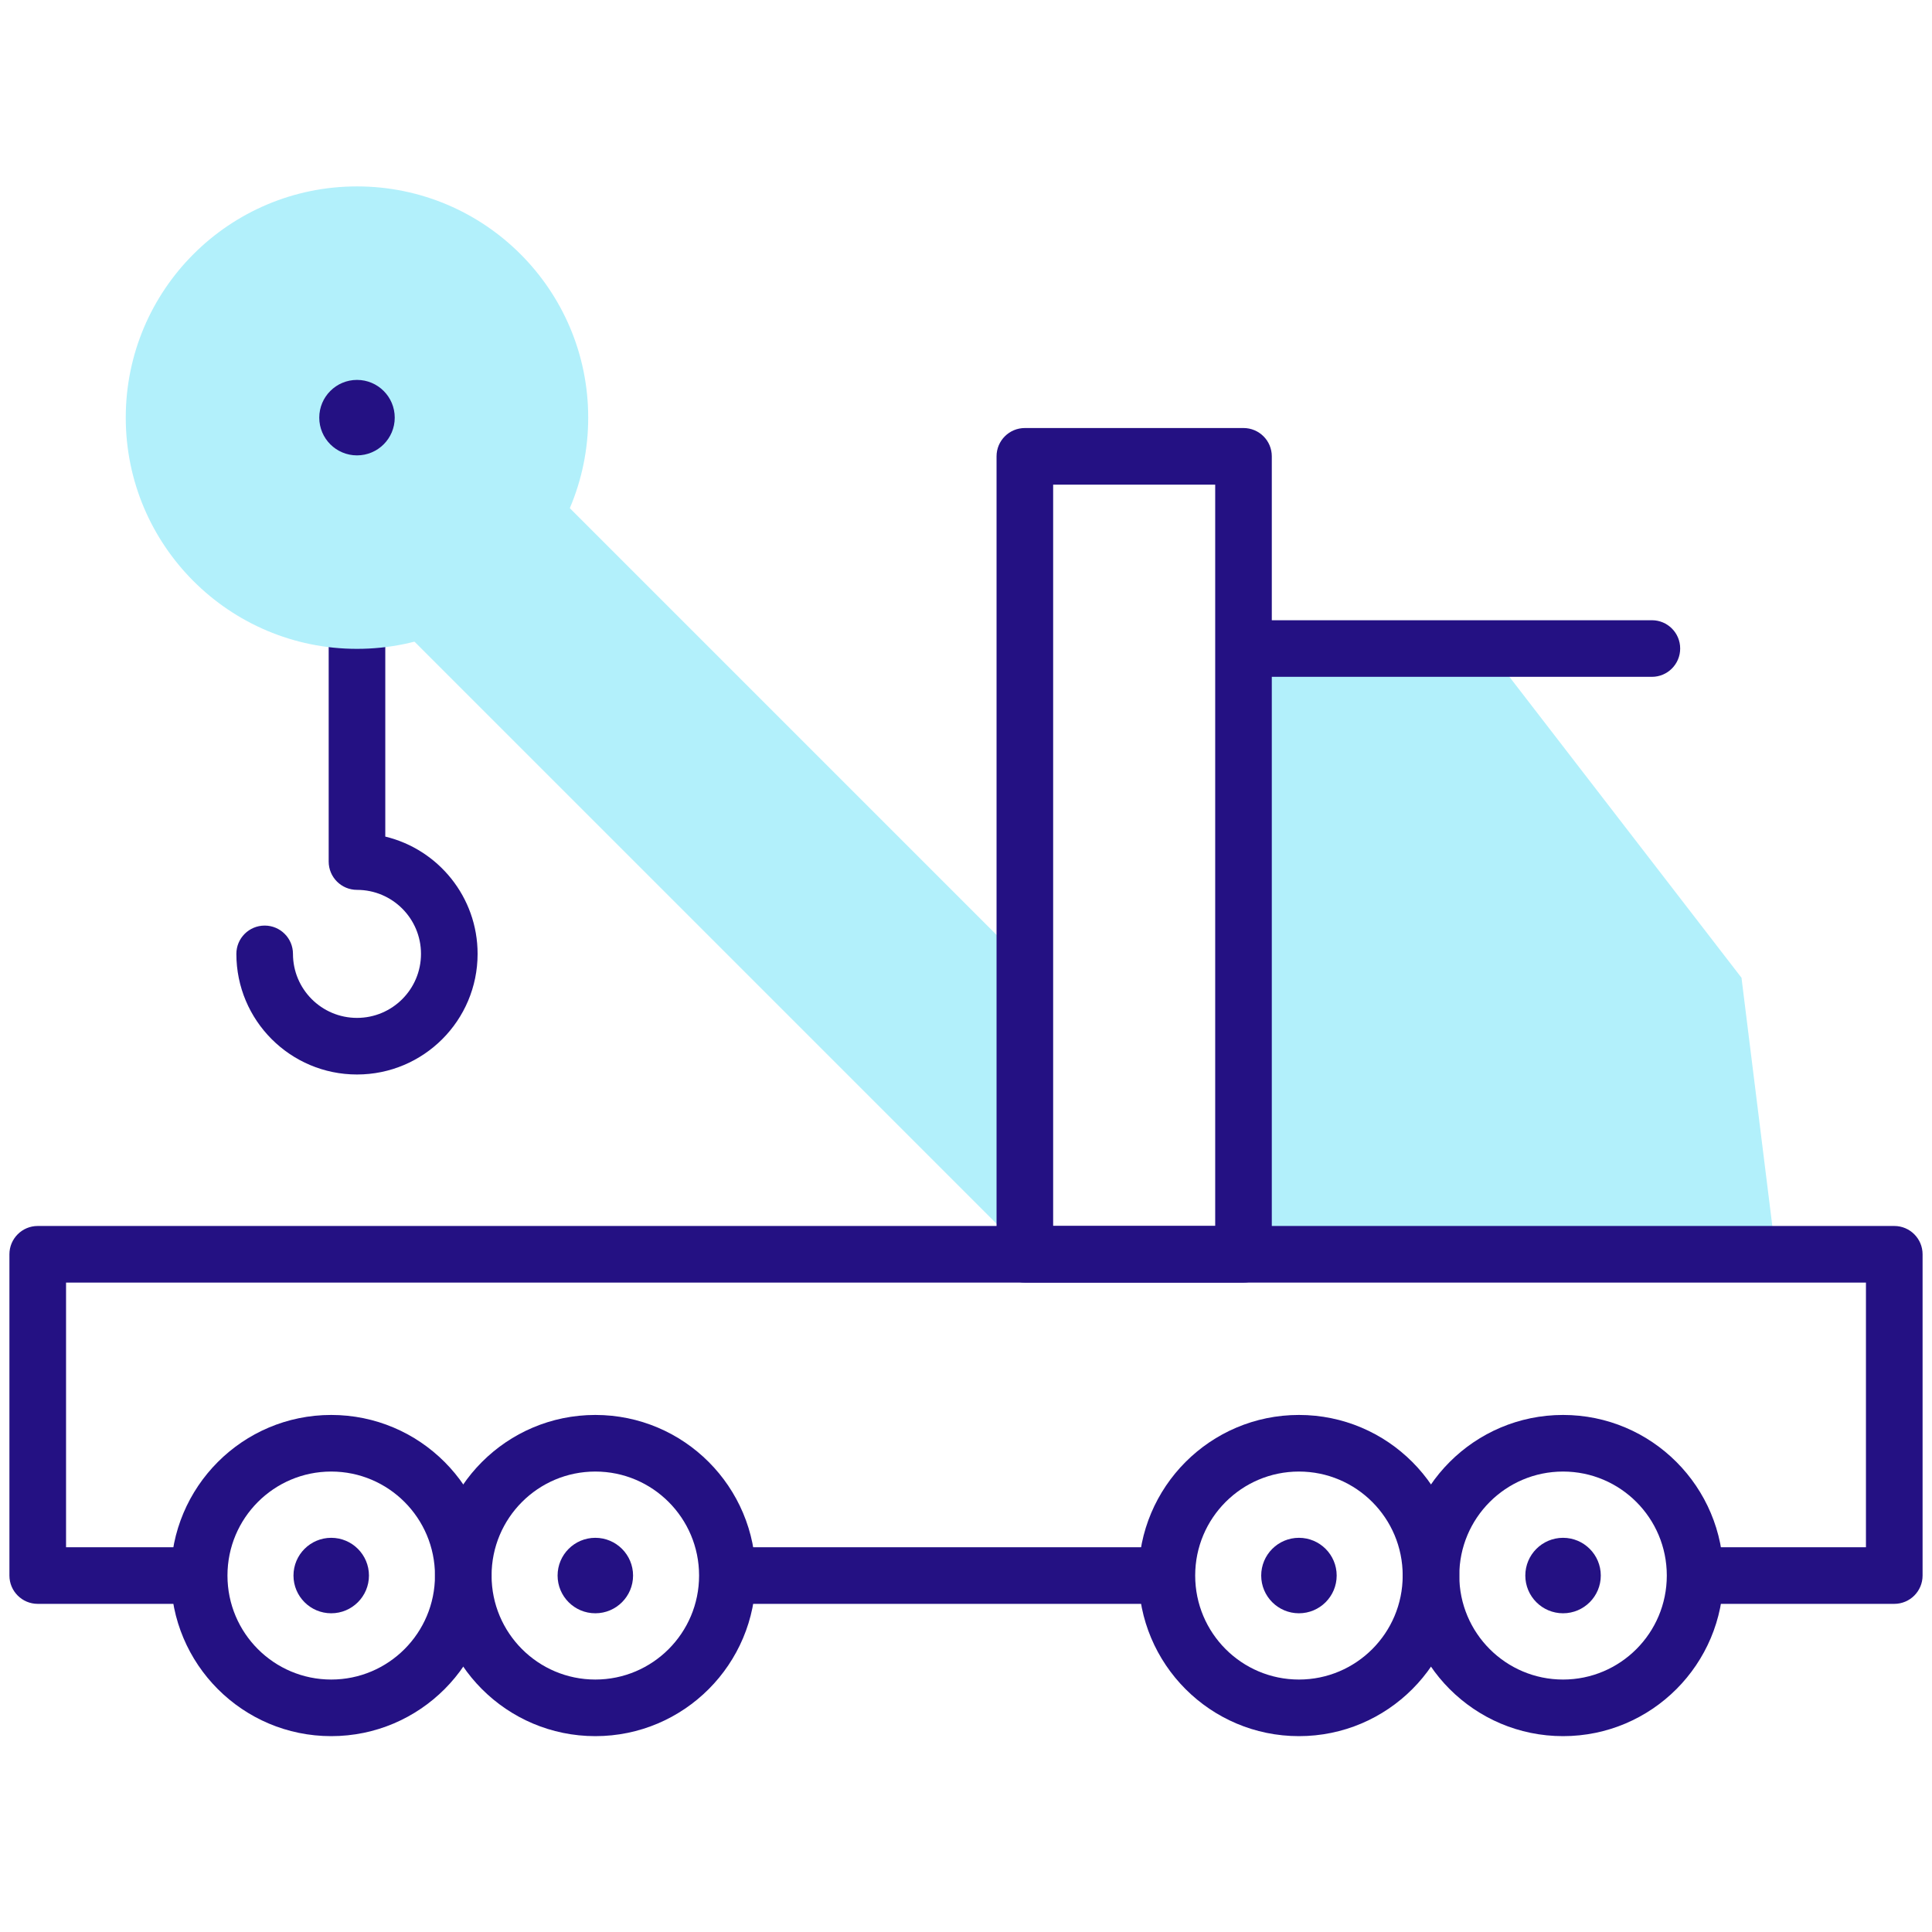
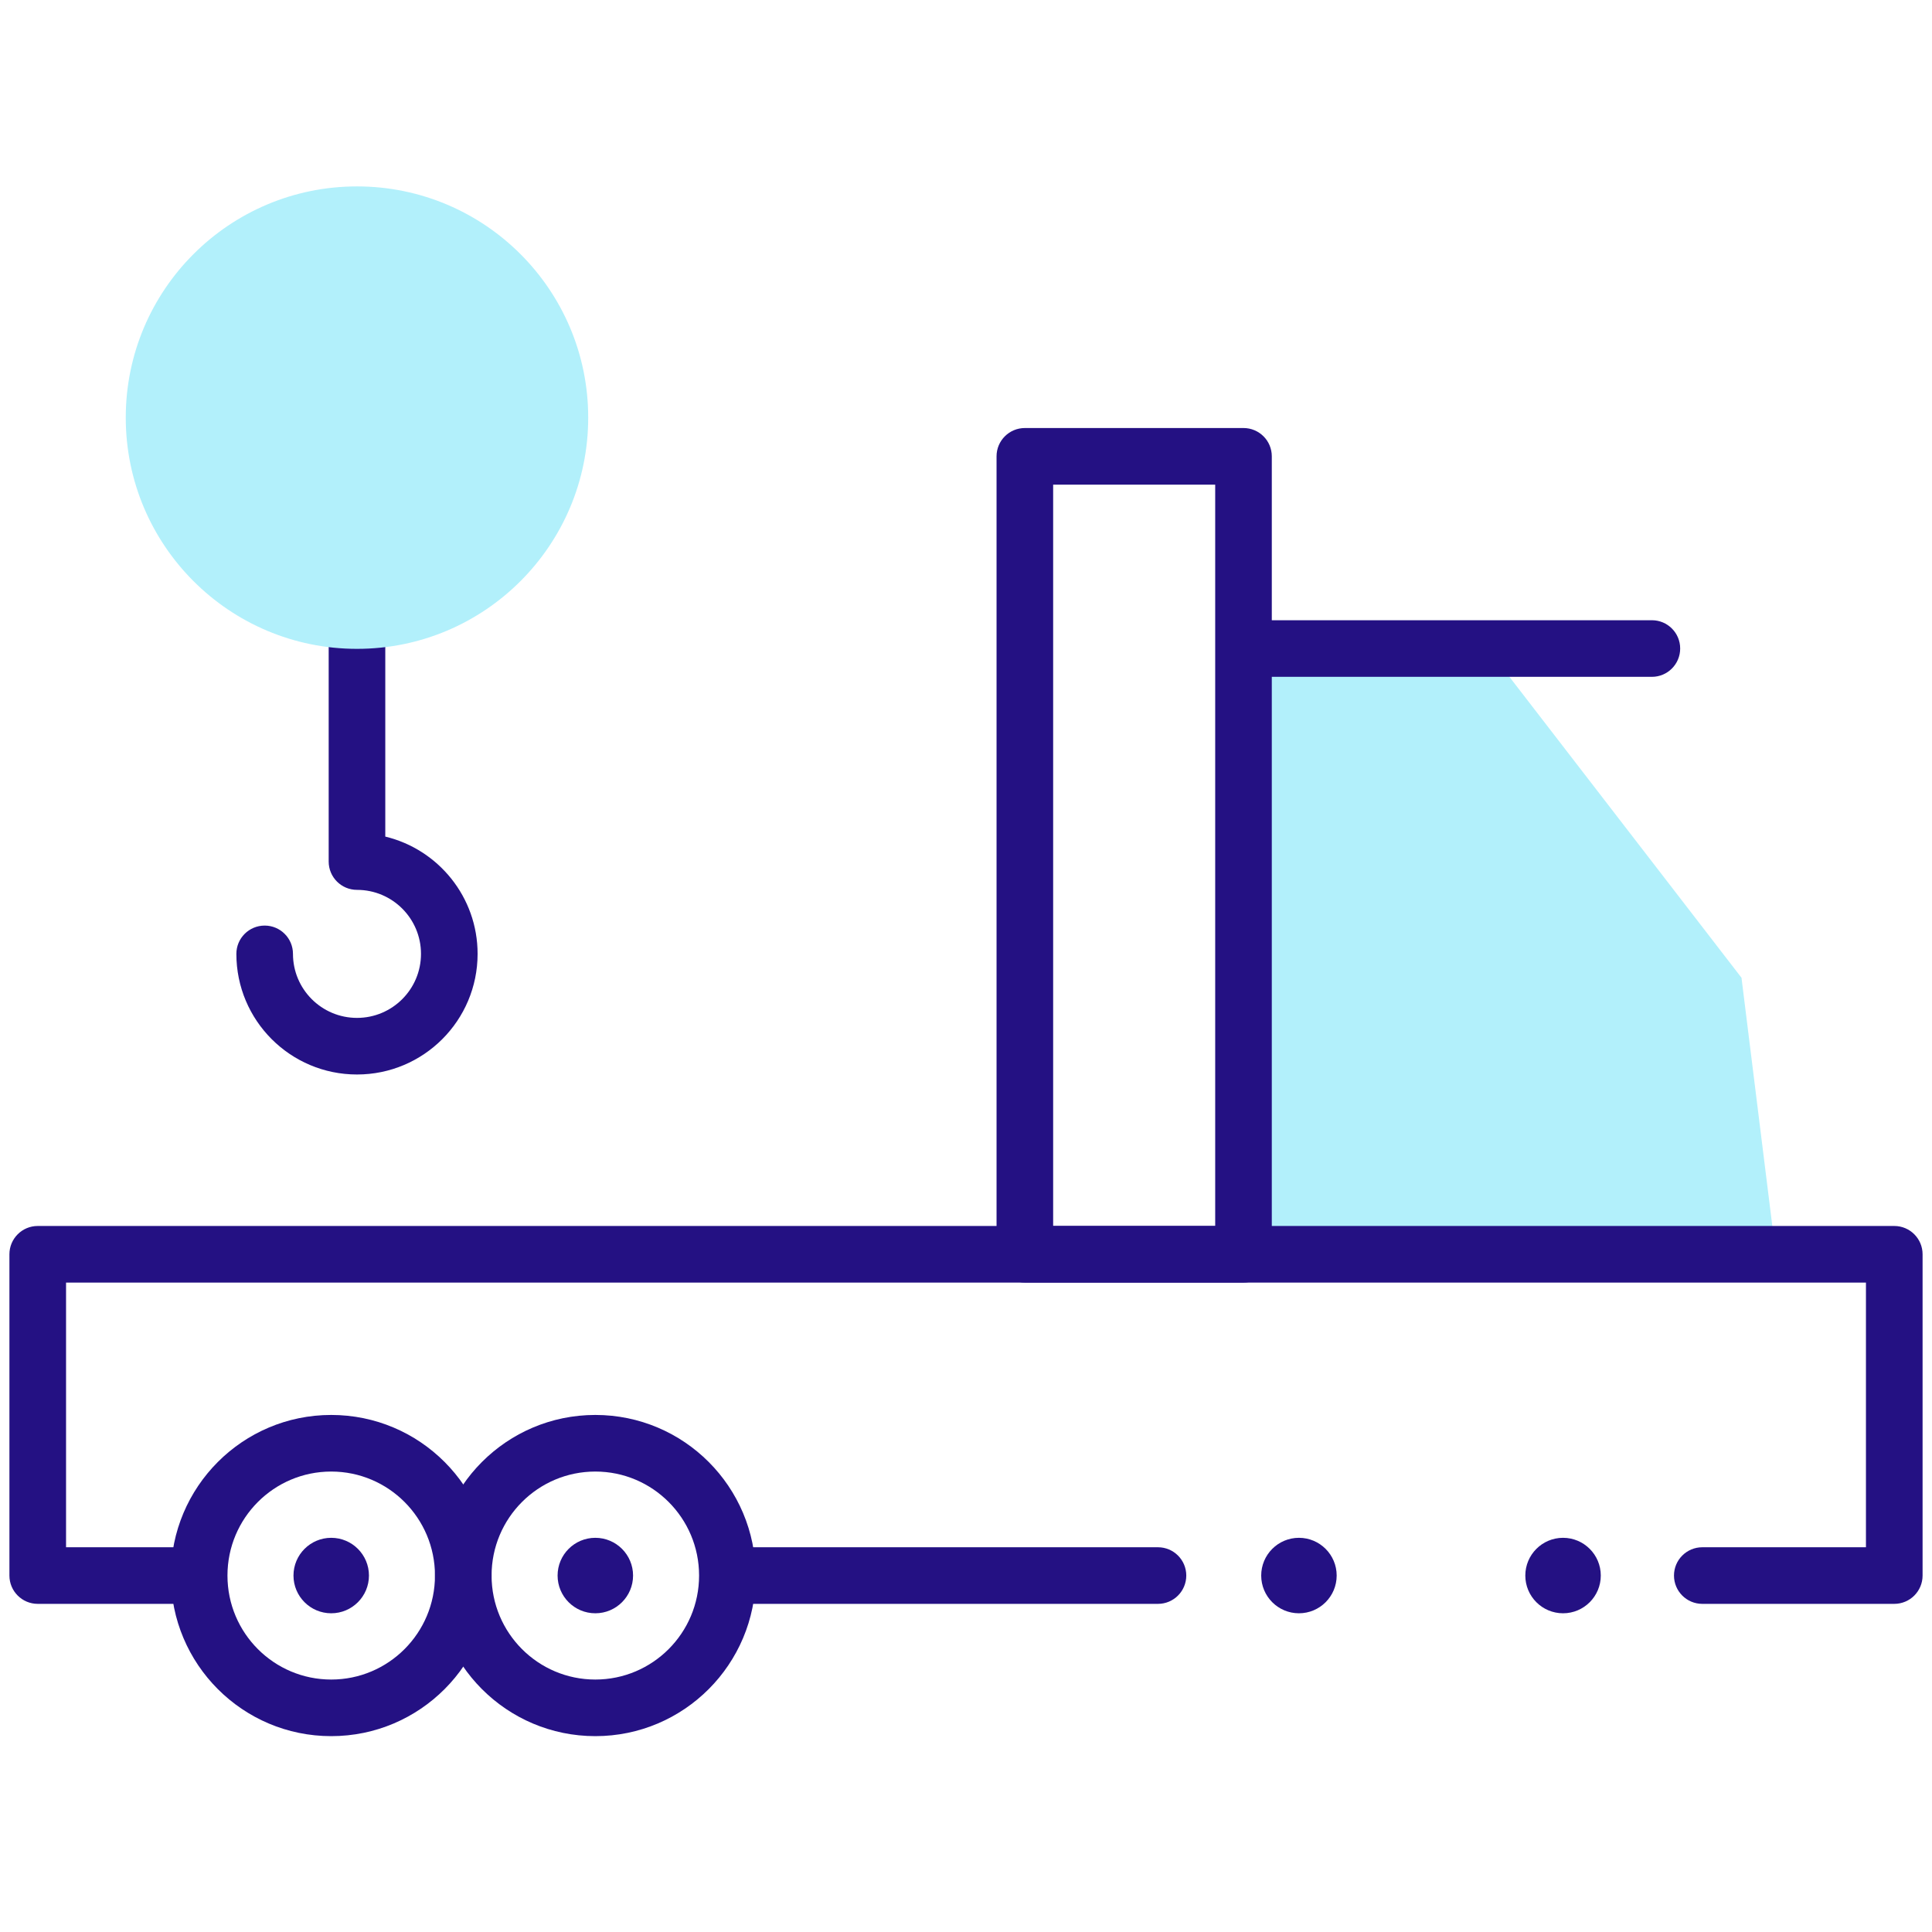
<svg xmlns="http://www.w3.org/2000/svg" width="64" height="64" viewBox="0 0 64 64" fill="none">
  <path fill-rule="evenodd" clip-rule="evenodd" d="M11.826 19.248C12.343 19.248 12.763 19.668 12.763 20.186V27.713C14.517 28.135 15.821 29.714 15.821 31.598C15.821 33.805 14.032 35.594 11.826 35.594C9.619 35.594 7.83 33.805 7.83 31.598C7.83 31.08 8.25 30.661 8.768 30.661C9.285 30.661 9.705 31.08 9.705 31.598C9.705 32.769 10.655 33.719 11.826 33.719C12.997 33.719 13.946 32.769 13.946 31.598C13.946 30.427 12.997 29.478 11.826 29.478C11.308 29.478 10.888 29.058 10.888 28.54V20.186C10.888 19.668 11.308 19.248 11.826 19.248Z" fill="#241183" />
-   <path d="M33.949 31.907L16.058 14.016L11.274 18.8L33.949 41.475V31.907Z" fill="#B2F0FB" />
  <path d="M11.826 21.494C16.056 21.494 19.485 18.065 19.485 13.834C19.485 9.604 16.056 6.175 11.826 6.175C7.595 6.175 4.166 9.604 4.166 13.834C4.166 18.065 7.595 21.494 11.826 21.494Z" fill="#B2F0FB" />
  <path d="M41.192 21.483V41.549H58.827L57.689 32.389L49.278 21.483H41.192Z" fill="#B2F0FB" />
-   <path d="M13.076 13.835C13.076 14.525 12.517 15.085 11.826 15.085C11.136 15.085 10.576 14.525 10.576 13.835C10.576 13.145 11.136 12.585 11.826 12.585C12.517 12.585 13.076 13.145 13.076 13.835Z" fill="#241183" />
  <path fill-rule="evenodd" clip-rule="evenodd" d="M0.312 41.55C0.312 41.032 0.732 40.612 1.25 40.612H62.75C63.268 40.612 63.688 41.032 63.688 41.55V52.192C63.688 52.71 63.268 53.13 62.75 53.13H56.391C55.873 53.13 55.453 52.71 55.453 52.192C55.453 51.674 55.873 51.255 56.391 51.255H61.812V42.487H2.188V51.255H6.189C6.707 51.255 7.126 51.674 7.126 52.192C7.126 52.71 6.707 53.13 6.189 53.13H1.25C0.732 53.13 0.312 52.71 0.312 52.192V41.55Z" fill="#241183" />
  <path fill-rule="evenodd" clip-rule="evenodd" d="M23.57 52.192C23.57 51.674 23.99 51.255 24.508 51.255H38.359C38.877 51.255 39.297 51.674 39.297 52.192C39.297 52.71 38.877 53.13 38.359 53.13H24.508C23.99 53.13 23.57 52.71 23.57 52.192Z" fill="#241183" />
  <path fill-rule="evenodd" clip-rule="evenodd" d="M10.972 48.747C9.075 48.747 7.535 50.288 7.535 52.192C7.535 54.096 9.075 55.637 10.972 55.637C12.868 55.637 14.409 54.096 14.409 52.192C14.409 50.288 12.868 48.747 10.972 48.747ZM5.66 52.192C5.66 49.255 8.037 46.872 10.972 46.872C13.907 46.872 16.284 49.255 16.284 52.192C16.284 55.129 13.907 57.512 10.972 57.512C8.037 57.512 5.66 55.129 5.66 52.192Z" fill="#241183" />
  <path fill-rule="evenodd" clip-rule="evenodd" d="M19.721 48.747C17.824 48.747 16.284 50.288 16.284 52.192C16.284 54.096 17.824 55.637 19.721 55.637C21.617 55.637 23.158 54.096 23.158 52.192C23.158 50.288 21.617 48.747 19.721 48.747ZM14.409 52.192C14.409 49.255 16.785 46.872 19.721 46.872C22.656 46.872 25.033 49.255 25.033 52.192C25.033 55.129 22.656 57.512 19.721 57.512C16.785 57.512 14.409 55.129 14.409 52.192Z" fill="#241183" />
-   <path fill-rule="evenodd" clip-rule="evenodd" d="M51.778 48.747C49.882 48.747 48.341 50.288 48.341 52.192C48.341 54.096 49.882 55.637 51.778 55.637C53.675 55.637 55.215 54.096 55.215 52.192C55.215 50.288 53.675 48.747 51.778 48.747ZM46.466 52.192C46.466 49.255 48.843 46.872 51.778 46.872C54.713 46.872 57.09 49.255 57.09 52.192C57.09 55.129 54.713 57.512 51.778 57.512C48.843 57.512 46.466 55.129 46.466 52.192Z" fill="#241183" />
-   <path fill-rule="evenodd" clip-rule="evenodd" d="M43.029 48.747C41.133 48.747 39.592 50.288 39.592 52.192C39.592 54.096 41.133 55.637 43.029 55.637C44.926 55.637 46.466 54.096 46.466 52.192C46.466 50.288 44.926 48.747 43.029 48.747ZM37.717 52.192C37.717 49.255 40.094 46.872 43.029 46.872C45.965 46.872 48.341 49.255 48.341 52.192C48.341 55.129 45.965 57.512 43.029 57.512C40.094 57.512 37.717 55.129 37.717 52.192Z" fill="#241183" />
  <path d="M44.279 52.192C44.279 52.882 43.719 53.442 43.029 53.442C42.339 53.442 41.779 52.882 41.779 52.192C41.779 51.502 42.339 50.942 43.029 50.942C43.719 50.942 44.279 51.502 44.279 52.192Z" fill="#241183" />
  <path d="M53.028 52.192C53.028 52.882 52.468 53.442 51.778 53.442C51.088 53.442 50.528 52.882 50.528 52.192C50.528 51.502 51.088 50.942 51.778 50.942C52.468 50.942 53.028 51.502 53.028 52.192Z" fill="#241183" />
  <path d="M20.971 52.192C20.971 52.882 20.411 53.442 19.721 53.442C19.03 53.442 18.471 52.882 18.471 52.192C18.471 51.502 19.03 50.942 19.721 50.942C20.411 50.942 20.971 51.502 20.971 52.192Z" fill="#241183" />
  <path d="M12.222 52.192C12.222 52.882 11.662 53.442 10.972 53.442C10.282 53.442 9.722 52.882 9.722 52.192C9.722 51.502 10.282 50.942 10.972 50.942C11.662 50.942 12.222 51.502 12.222 52.192Z" fill="#241183" />
  <path fill-rule="evenodd" clip-rule="evenodd" d="M33.012 15.116C33.012 14.598 33.432 14.179 33.95 14.179H41.192C41.71 14.179 42.13 14.598 42.13 15.116V41.55C42.13 42.067 41.71 42.487 41.192 42.487H33.95C33.432 42.487 33.012 42.067 33.012 41.55V15.116ZM34.887 16.054V40.612H40.255V16.054H34.887Z" fill="#241183" />
  <path fill-rule="evenodd" clip-rule="evenodd" d="M40.505 21.483C40.505 20.965 40.924 20.546 41.442 20.546H54.721C55.239 20.546 55.658 20.965 55.658 21.483C55.658 22.001 55.239 22.421 54.721 22.421H41.442C40.924 22.421 40.505 22.001 40.505 21.483Z" fill="#241183" />
</svg>